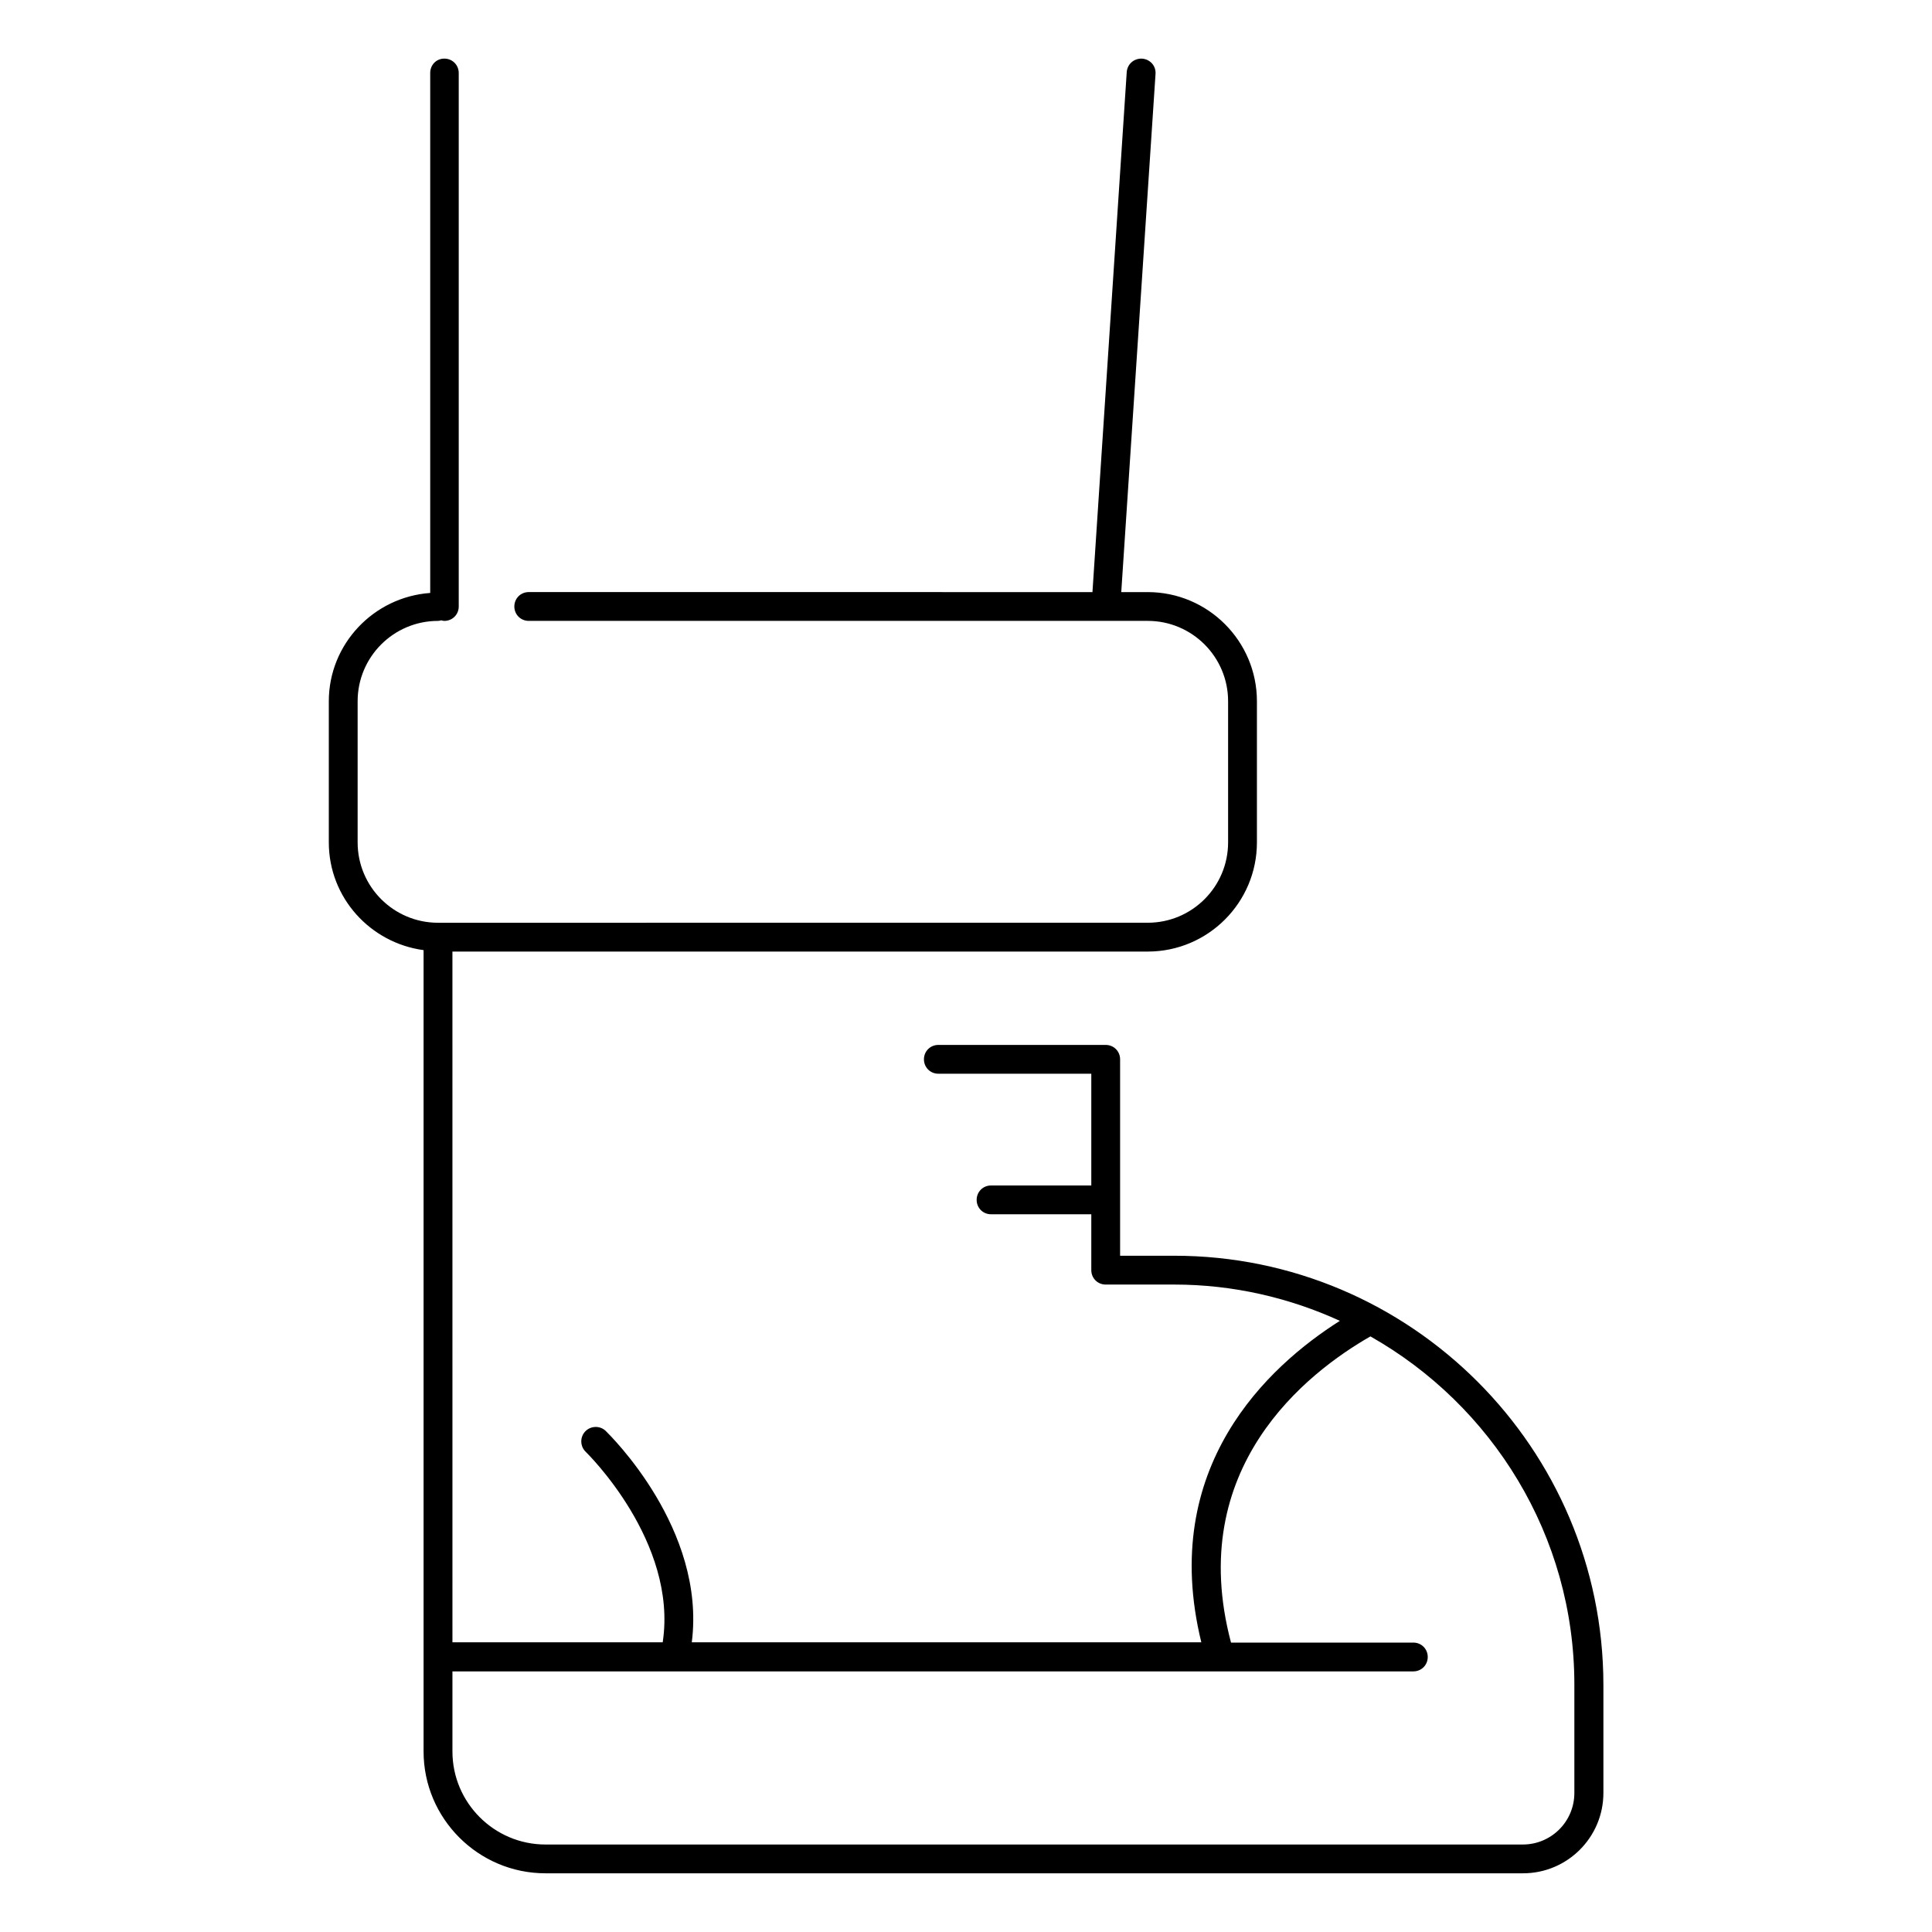
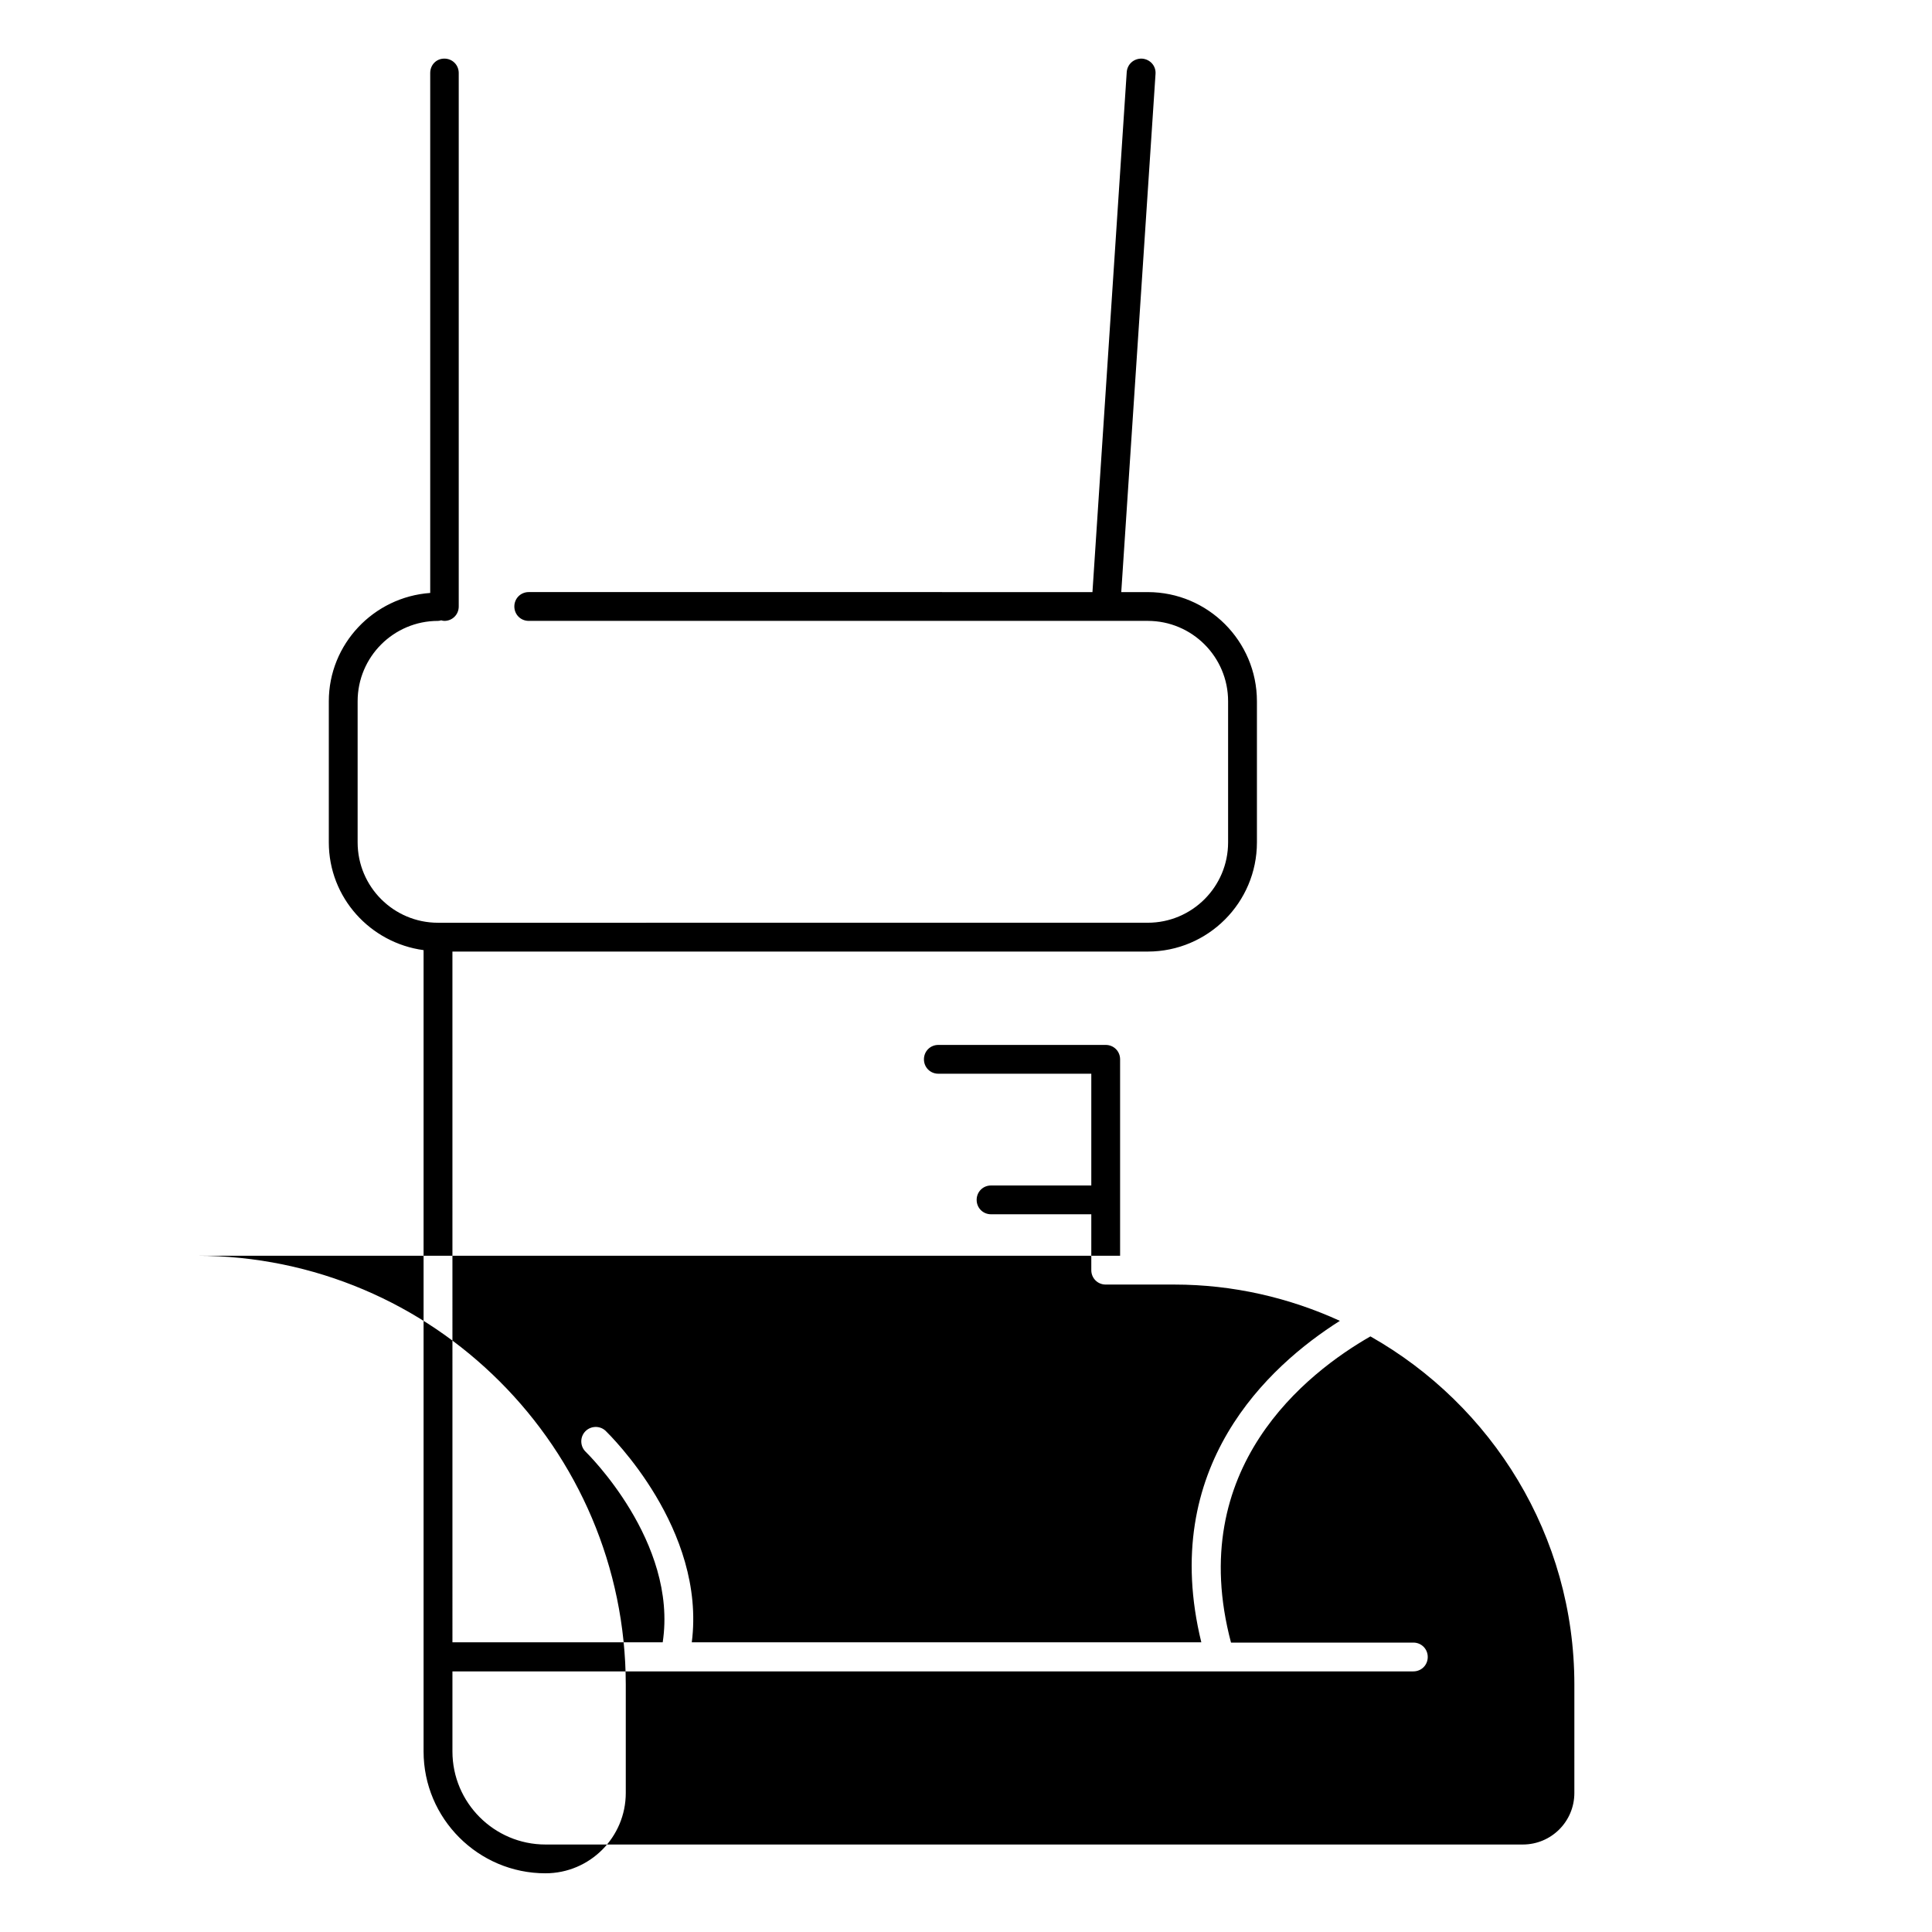
<svg xmlns="http://www.w3.org/2000/svg" fill="#000000" width="800px" height="800px" version="1.1" viewBox="144 144 512 512">
-   <path d="m455.19 476.79h-14.352v-52.059c0-2.137-1.68-3.816-3.816-3.816h-44.352c-2.137 0-3.816 1.68-3.816 3.816s1.68 3.816 3.816 3.816h40.535v29.617h-26.566c-2.137 0-3.816 1.68-3.816 3.816s1.68 3.816 3.816 3.816h26.566v14.809c0 2.137 1.68 3.816 3.816 3.816h18.168c15.648 0 30.535 3.512 43.891 9.617-18.93 11.984-48.09 38.703-36.719 85.191h-135.03c3.816-30-21.68-54.883-22.824-56.031-1.527-1.449-3.969-1.375-5.418 0.152-1.449 1.527-1.375 3.969 0.152 5.418 0.23 0.23 24.426 23.816 20.383 50.457h-55.723l-0.004-183.05h184.27c15.953 0 28.93-12.977 28.93-28.93v-37.402c0-15.953-12.977-28.93-28.93-28.93h-7.023l9.082-137.33c0.152-2.137-1.449-3.894-3.586-4.047-2.137-0.078-3.894 1.449-4.047 3.586l-9.082 137.79-149.39-0.004c-2.137 0-3.816 1.68-3.816 3.816s1.68 3.816 3.816 3.816h164.04c11.754 0 21.297 9.543 21.297 21.297v37.402c0 11.754-9.543 21.297-21.297 21.297l-188.09 0.004c-11.754 0-21.297-9.543-21.297-21.297v-37.402c0-11.754 9.543-21.297 21.297-21.297 0.305 0 0.609-0.078 0.84-0.152 0.305 0.078 0.535 0.152 0.84 0.152 2.137 0 3.816-1.68 3.816-3.816v-141.38c0-2.137-1.68-3.816-3.816-3.816-2.141 0-3.742 1.68-3.742 3.816v137.79c-14.961 1.07-26.871 13.512-26.871 28.703v37.402c0 14.656 10.992 26.641 25.113 28.551v212.36c0 17.785 14.504 32.289 32.289 32.289h259.08c11.754 0 21.297-9.543 21.297-21.297v-28.703c-0.074-62.672-51.066-113.66-113.74-113.66zm106.03 142.36c0 7.559-6.106 13.664-13.664 13.664h-259c-13.586 0-24.656-11.07-24.656-24.656v-21.223h254.65c2.137 0 3.816-1.68 3.816-3.816s-1.68-3.816-3.816-3.816h-48.32c-12.289-46.336 20.152-71.527 36.945-81.145 32.215 18.242 54.047 52.746 54.047 92.289z" />
+   <path d="m455.19 476.79h-14.352v-52.059c0-2.137-1.68-3.816-3.816-3.816h-44.352c-2.137 0-3.816 1.68-3.816 3.816s1.68 3.816 3.816 3.816h40.535v29.617h-26.566c-2.137 0-3.816 1.68-3.816 3.816s1.68 3.816 3.816 3.816h26.566v14.809c0 2.137 1.68 3.816 3.816 3.816h18.168c15.648 0 30.535 3.512 43.891 9.617-18.93 11.984-48.09 38.703-36.719 85.191h-135.03c3.816-30-21.68-54.883-22.824-56.031-1.527-1.449-3.969-1.375-5.418 0.152-1.449 1.527-1.375 3.969 0.152 5.418 0.23 0.23 24.426 23.816 20.383 50.457h-55.723l-0.004-183.05h184.27c15.953 0 28.93-12.977 28.93-28.93v-37.402c0-15.953-12.977-28.93-28.93-28.93h-7.023l9.082-137.33c0.152-2.137-1.449-3.894-3.586-4.047-2.137-0.078-3.894 1.449-4.047 3.586l-9.082 137.79-149.39-0.004c-2.137 0-3.816 1.68-3.816 3.816s1.68 3.816 3.816 3.816h164.04c11.754 0 21.297 9.543 21.297 21.297v37.402c0 11.754-9.543 21.297-21.297 21.297l-188.09 0.004c-11.754 0-21.297-9.543-21.297-21.297v-37.402c0-11.754 9.543-21.297 21.297-21.297 0.305 0 0.609-0.078 0.84-0.152 0.305 0.078 0.535 0.152 0.84 0.152 2.137 0 3.816-1.68 3.816-3.816v-141.38c0-2.137-1.68-3.816-3.816-3.816-2.141 0-3.742 1.68-3.742 3.816v137.79c-14.961 1.07-26.871 13.512-26.871 28.703v37.402c0 14.656 10.992 26.641 25.113 28.551v212.36c0 17.785 14.504 32.289 32.289 32.289c11.754 0 21.297-9.543 21.297-21.297v-28.703c-0.074-62.672-51.066-113.66-113.74-113.66zm106.03 142.36c0 7.559-6.106 13.664-13.664 13.664h-259c-13.586 0-24.656-11.07-24.656-24.656v-21.223h254.65c2.137 0 3.816-1.68 3.816-3.816s-1.68-3.816-3.816-3.816h-48.32c-12.289-46.336 20.152-71.527 36.945-81.145 32.215 18.242 54.047 52.746 54.047 92.289z" />
</svg>